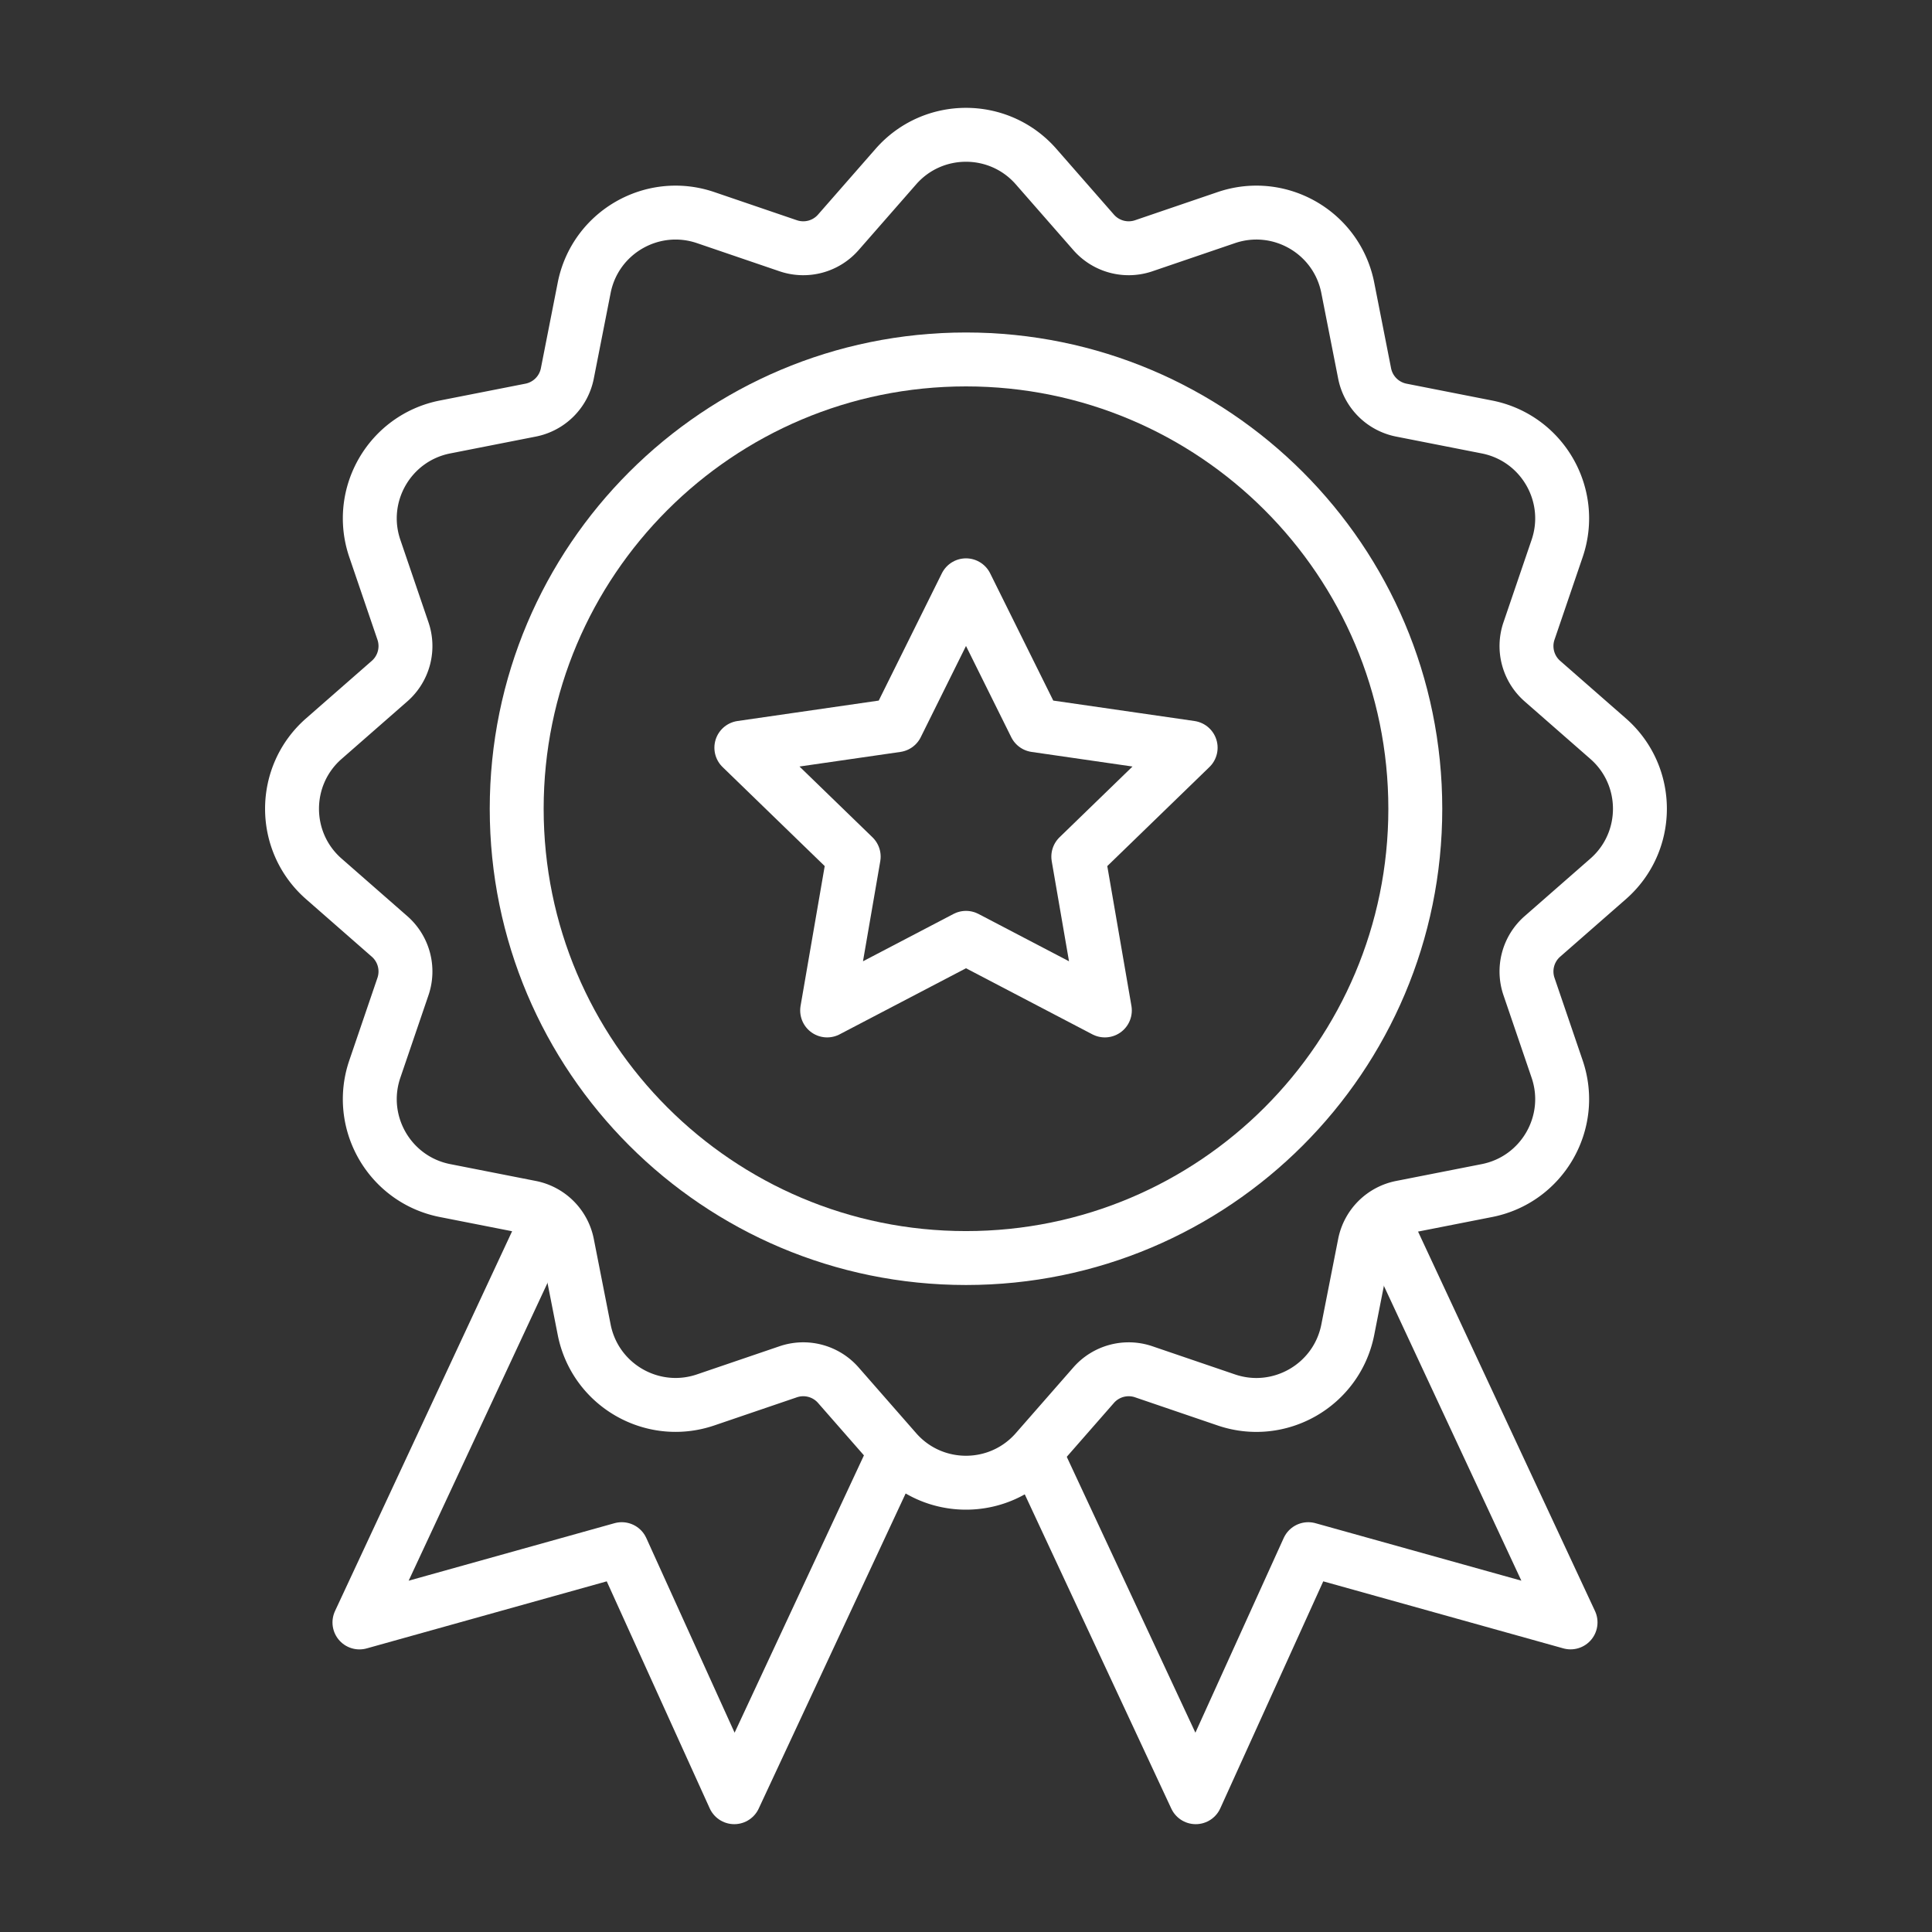
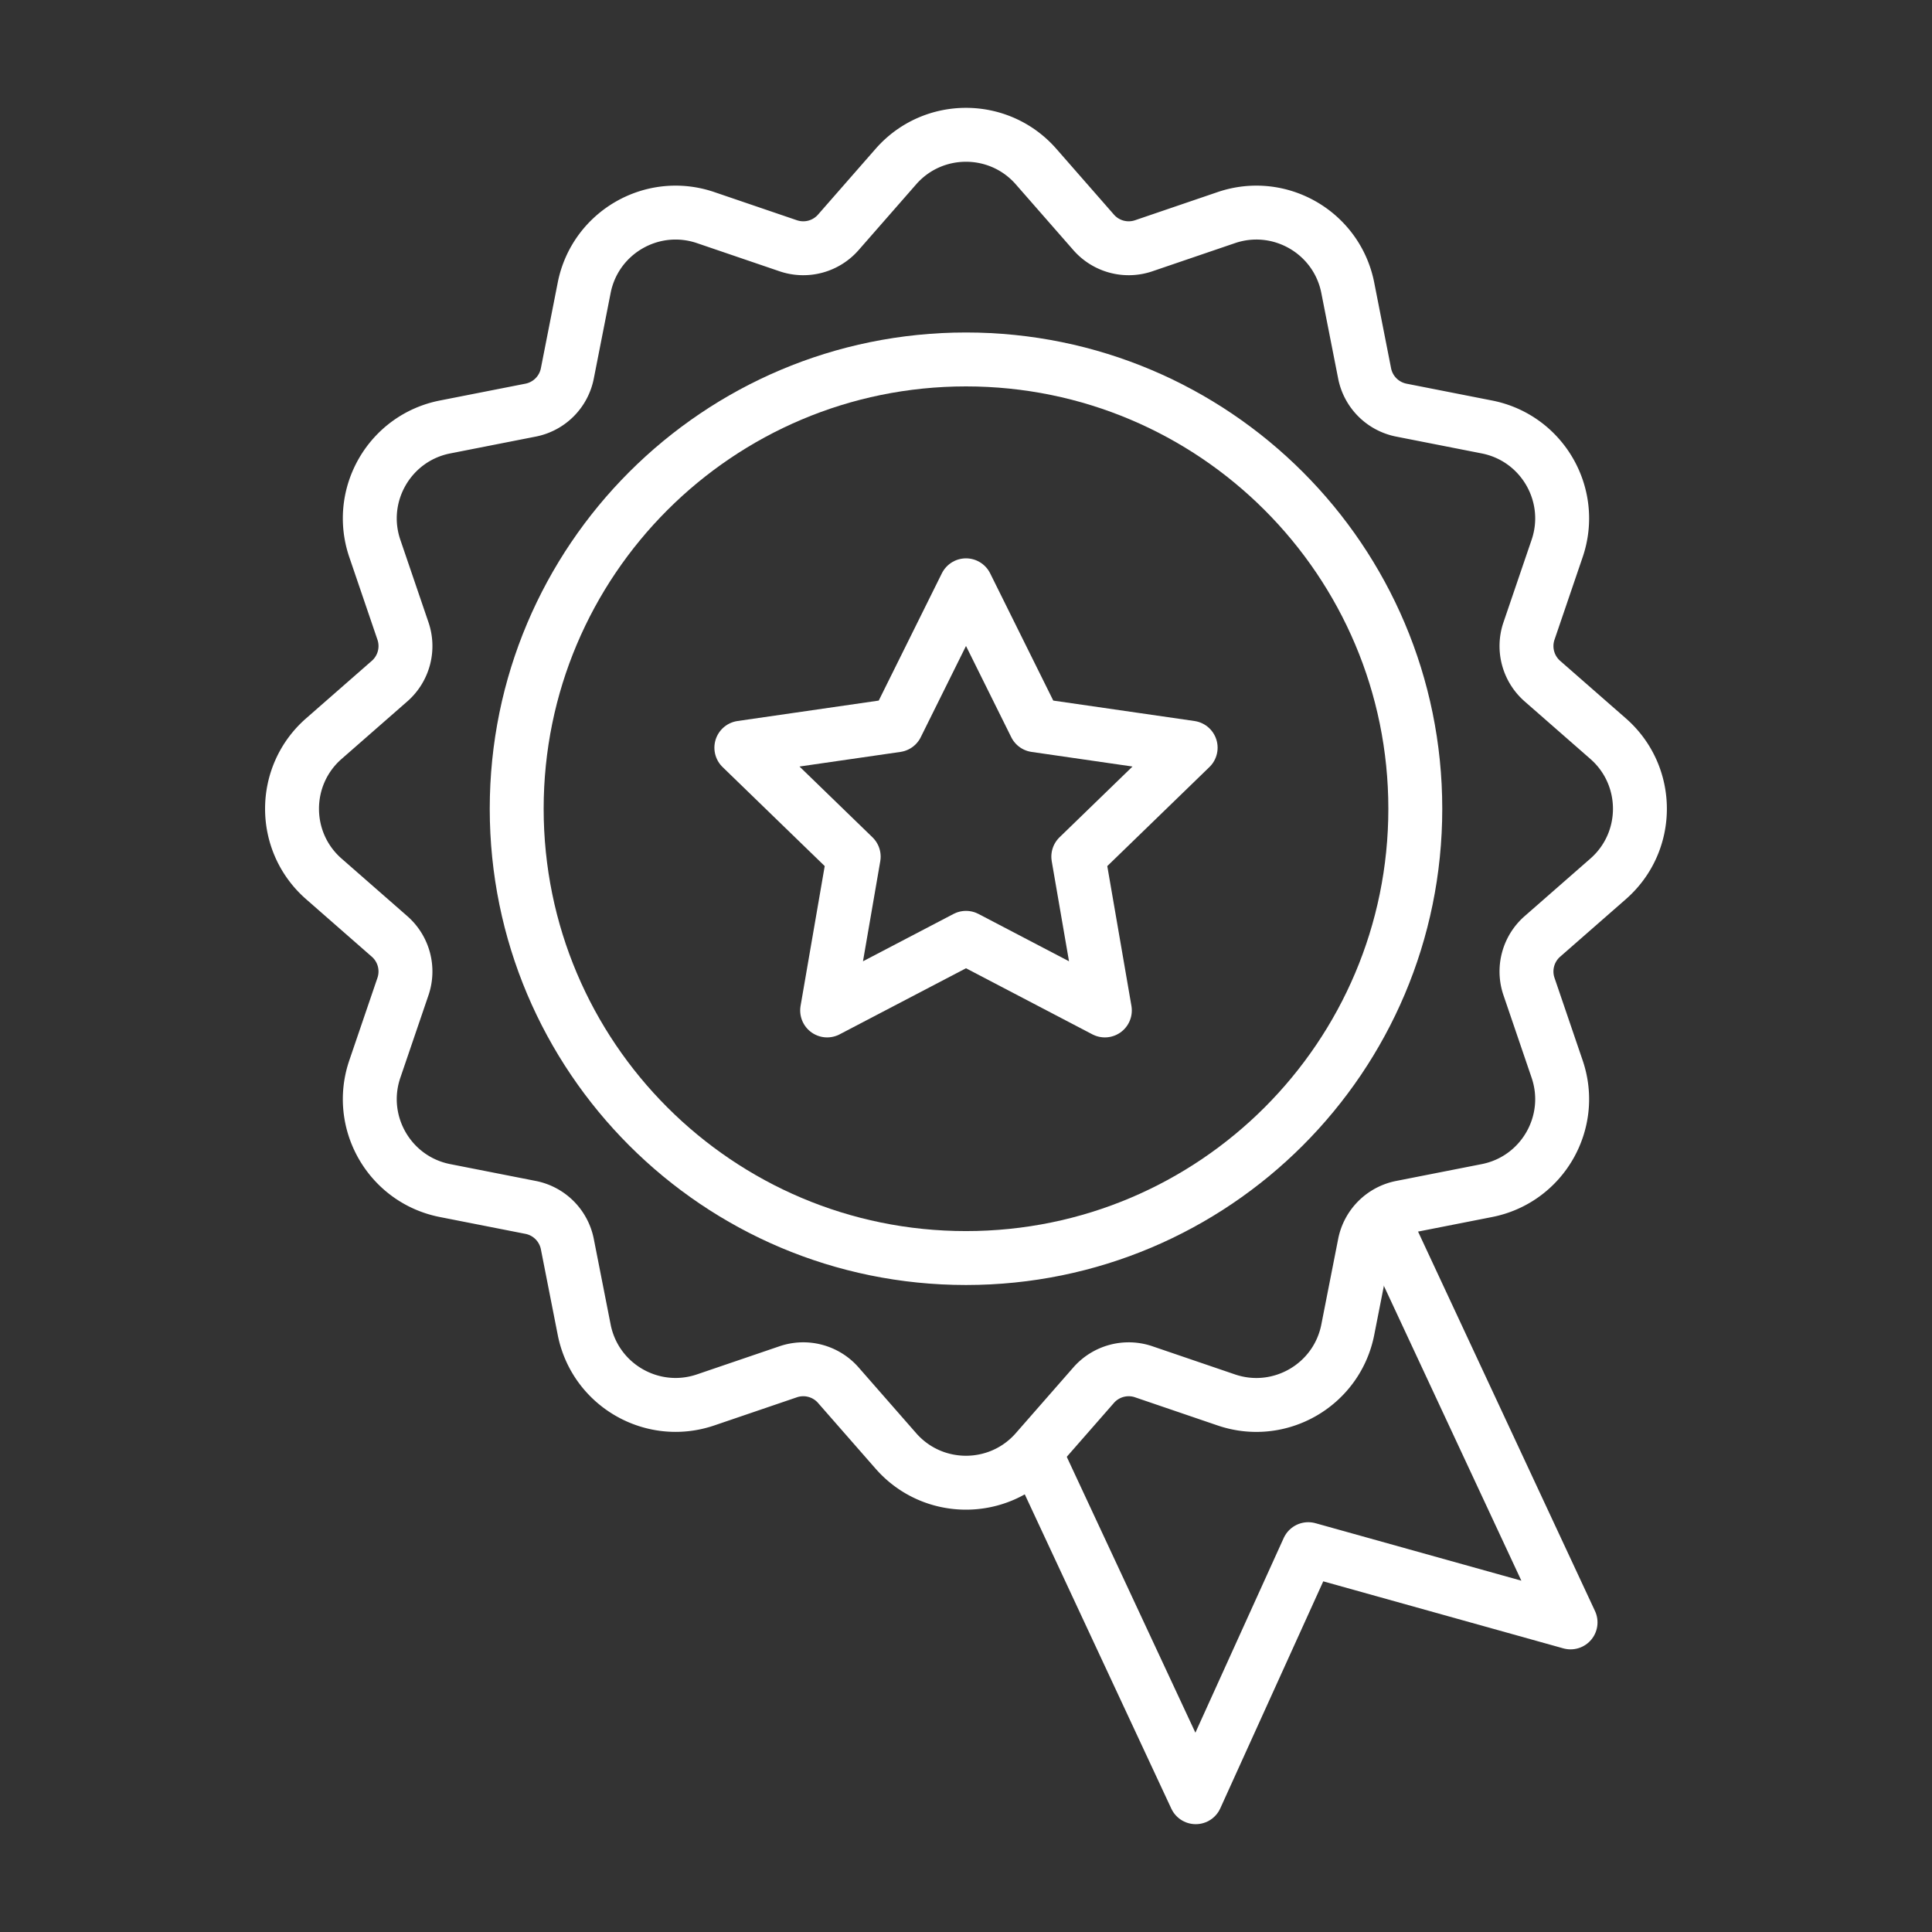
<svg xmlns="http://www.w3.org/2000/svg" width="430" height="430" fill="none" viewBox="0 0 430 430">
  <rect x="0" y="0" width="430" height="430" fill="#333333" stroke="none" />
  <mask id="QeowWWOdDqa" width="362" height="206" x="34" y="205" maskUnits="userSpaceOnUse" style="mask-type:alpha">
    <path fill="#fff" d="m346.566 237.936-6.263-18.369a10.37 10.37 0 0 1 2.984-11.15c6.411-5.613 16.494-2.048 17.952 6.347l33.938 195.425H34.879l33.878-195.424c1.456-8.394 11.537-11.96 17.947-6.348a10.37 10.37 0 0 1 2.984 11.15l-6.264 18.369c-4.053 11.888 3.305 24.622 15.628 27.046l19.046 3.747a10.37 10.37 0 0 1 8.174 8.173l3.747 19.041c2.424 12.322 15.155 19.679 27.042 15.629l18.375-6.261a10.37 10.37 0 0 1 11.147 2.985l12.806 14.627c8.263 9.439 22.949 9.439 31.213 0l12.804-14.626a10.37 10.37 0 0 1 11.15-2.984l18.37 6.264c11.887 4.053 24.622-3.305 27.046-15.628l3.747-19.046a10.37 10.37 0 0 1 8.174-8.174l19.045-3.747c12.324-2.424 19.682-15.158 15.628-27.046" />
  </mask>
  <g mask="url(#QeowWWOdDqa)">
    <path stroke="#fff" stroke-linecap="round" stroke-linejoin="round" stroke-width="12" d="m205 268.898 41.717-19.454L288.423 230l61.131 131.092-58.381-16.3L266.131 400z" />
  </g>
  <mask id="-slYyLhIJpb" width="362" height="206" x="34" y="205" maskUnits="userSpaceOnUse" style="mask-type:alpha">
-     <path fill="#fff" d="m346.566 237.936-6.263-18.369a10.37 10.37 0 0 1 2.984-11.15c6.411-5.613 16.494-2.048 17.952 6.347l33.938 195.425H34.879l33.878-195.424c1.456-8.394 11.537-11.96 17.947-6.348a10.37 10.37 0 0 1 2.984 11.15l-6.264 18.369c-4.053 11.888 3.305 24.622 15.628 27.046l19.046 3.747a10.37 10.37 0 0 1 8.174 8.173l3.747 19.041c2.424 12.322 15.155 19.679 27.042 15.629l18.375-6.261a10.37 10.37 0 0 1 11.147 2.985l12.806 14.627c8.263 9.439 22.949 9.439 31.213 0l12.804-14.626a10.37 10.37 0 0 1 11.15-2.984l18.37 6.264c11.887 4.053 24.622-3.305 27.046-15.628l3.747-19.046a10.37 10.37 0 0 1 8.174-8.174l19.045-3.747c12.324-2.424 19.682-15.158 15.628-27.046" />
-   </mask>
+     </mask>
  <g mask="url(#-slYyLhIJpb)">
-     <path stroke="#fff" stroke-linecap="round" stroke-linejoin="round" stroke-width="12" d="m224.554 268.908-41.706-19.454L141.131 230 80 361.102l58.381-16.31L163.423 400z" />
+     <path stroke="#fff" stroke-linecap="round" stroke-linejoin="round" stroke-width="12" d="m224.554 268.908-41.706-19.454L141.131 230 80 361.102L163.423 400z" />
  </g>
  <path stroke="#fff" stroke-linecap="round" stroke-linejoin="round" stroke-width="12" d="M357.913 164.399c9.439 8.264 9.439 22.95 0 31.213l-14.626 12.805a10.37 10.37 0 0 0-2.985 11.15l6.264 18.369c4.054 11.888-3.305 24.622-15.628 27.046l-19.046 3.747a10.37 10.37 0 0 0-8.173 8.174l-3.747 19.046c-2.425 12.323-15.159 19.681-27.047 15.628l-18.369-6.264a10.37 10.37 0 0 0-11.15 2.984l-12.805 14.626c-8.263 9.439-22.949 9.439-31.212 0l-12.806-14.627a10.37 10.37 0 0 0-11.148-2.985l-18.375 6.261c-11.886 4.05-24.617-3.307-27.041-15.629l-3.747-19.041a10.37 10.37 0 0 0-8.174-8.173l-19.046-3.747c-12.324-2.424-19.682-15.158-15.628-27.046l6.264-18.369a10.37 10.37 0 0 0-2.985-11.15l-14.626-12.805c-9.439-8.263-9.439-22.949 0-31.213l14.627-12.804a10.37 10.37 0 0 0 2.984-11.15l-6.264-18.37c-4.054-11.887 3.304-24.622 15.628-27.046l19.046-3.747a10.37 10.37 0 0 0 8.173-8.174l3.747-19.045c2.425-12.324 15.159-19.682 27.047-15.628l18.368 6.263a10.37 10.37 0 0 0 11.151-2.986l12.803-14.628c8.263-9.442 22.953-9.442 31.216 0l12.803 14.628a10.37 10.37 0 0 0 11.151 2.986l18.368-6.263c11.888-4.054 24.622 3.304 27.047 15.628l3.747 19.045a10.37 10.37 0 0 0 8.173 8.174l19.046 3.747c12.323 2.424 19.682 15.159 15.628 27.046l-6.264 18.37a10.37 10.37 0 0 0 2.985 11.15z" />
  <path stroke="#fff" stroke-linecap="round" stroke-linejoin="round" stroke-width="12" d="M215 280c55.228 0 100-44.771 100-100S270.228 80 215 80s-100 44.772-100 100 44.772 100 100 100" />
  <path stroke="#fff" stroke-linecap="round" stroke-linejoin="round" stroke-width="12" d="m215 130.269-15.447 31.145L165 166.413l25.006 24.247-5.911 34.232L215 208.732l30.905 16.16-5.911-34.232L265 166.413l-34.553-4.999z" />
</svg>